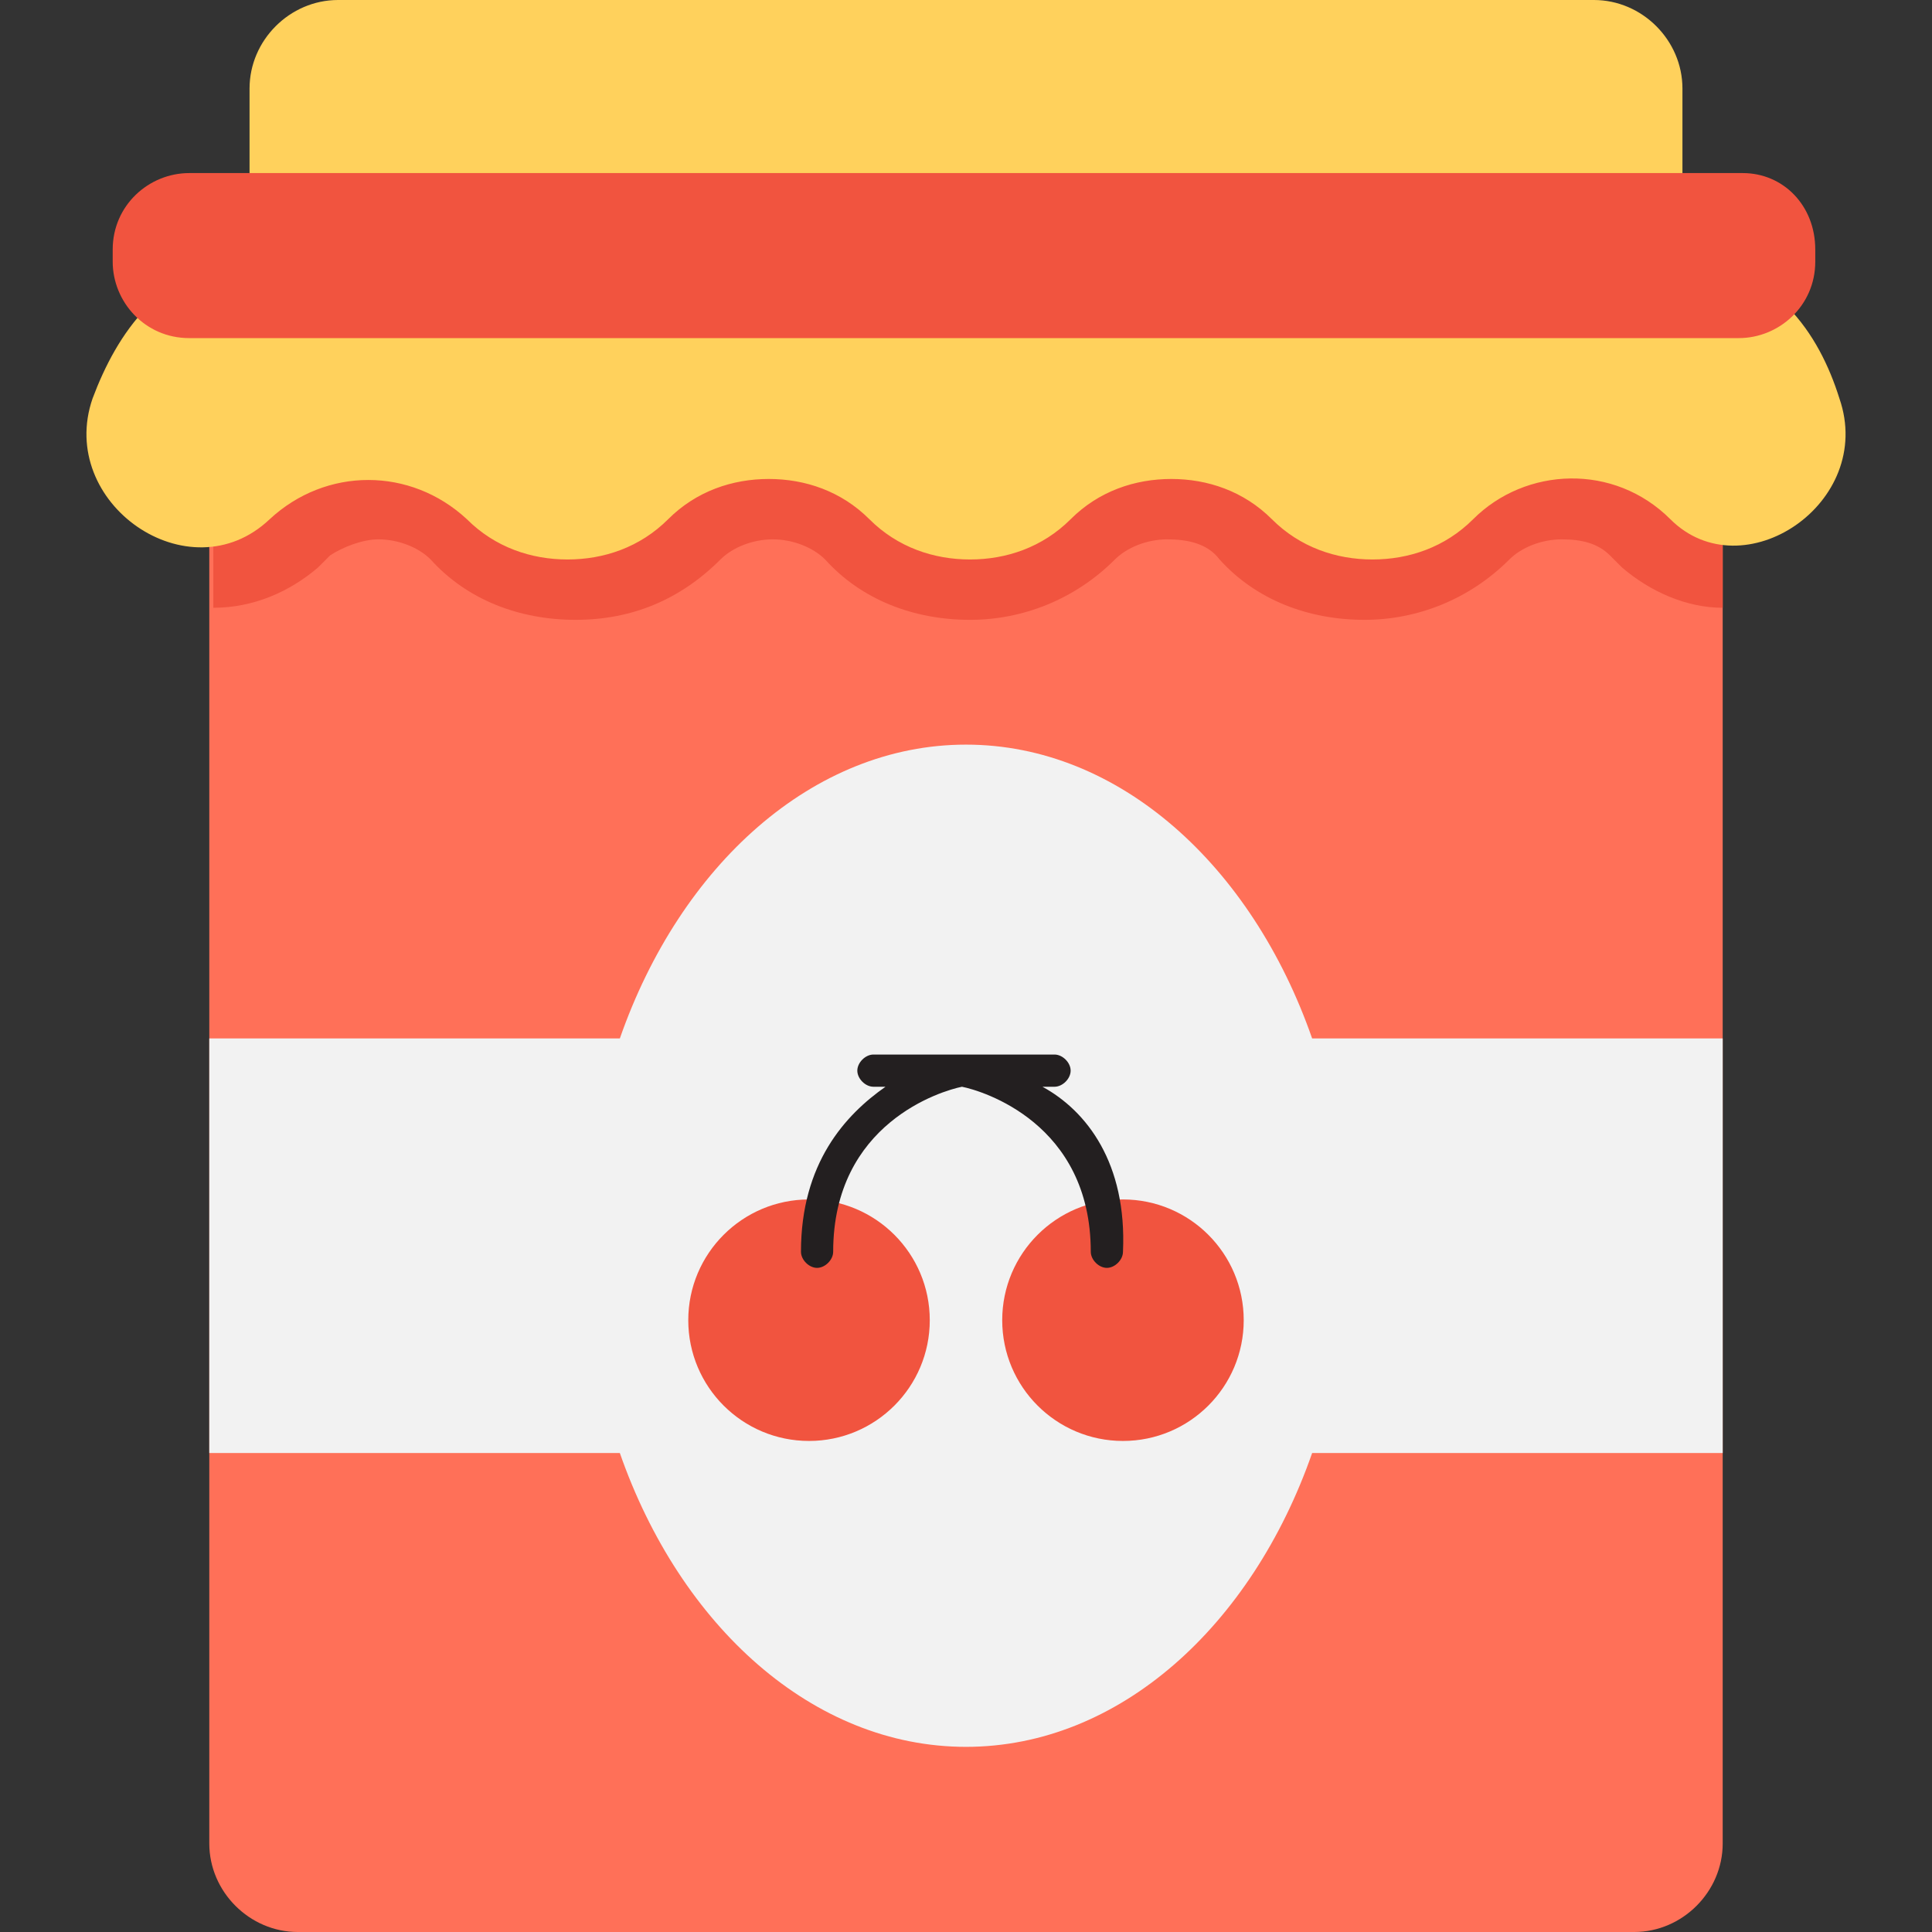
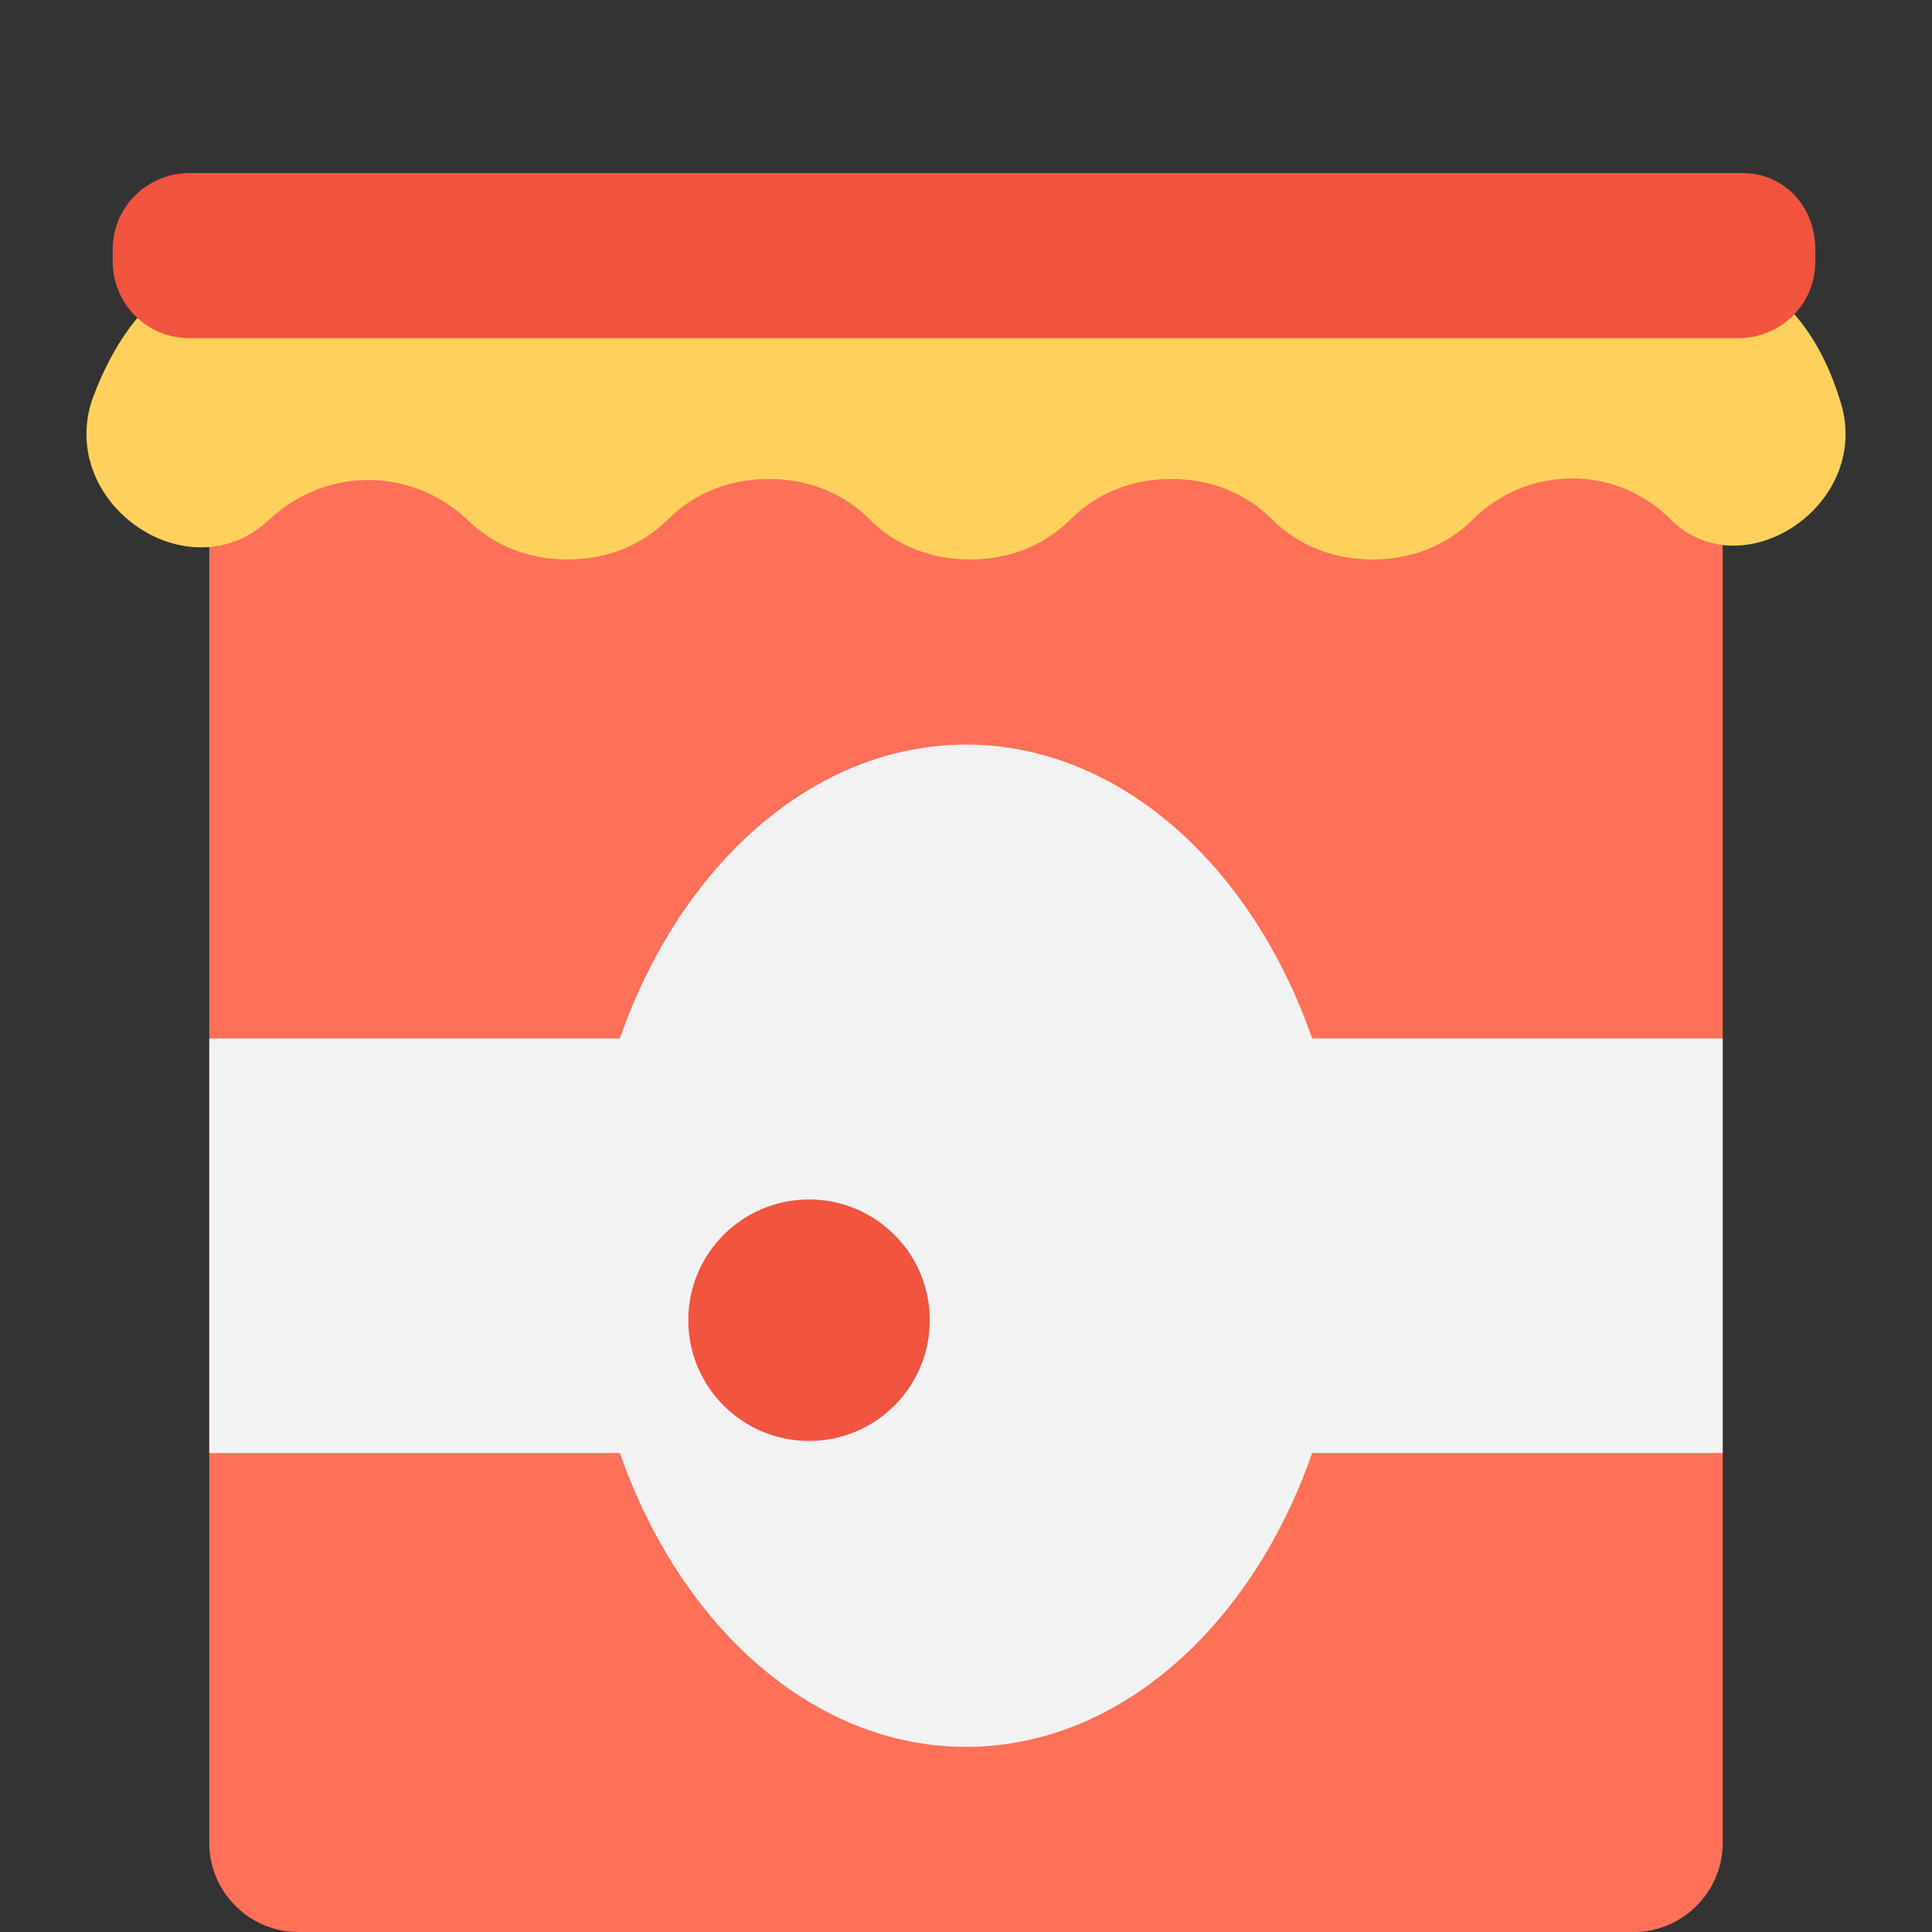
<svg xmlns="http://www.w3.org/2000/svg" version="1.1" id="Layer_1" x="0px" y="0px" viewBox="0 0 501.551 501.551" style="enable-background:new 0 0 501.551 501.551;" xml:space="preserve">
  <rect x="0" y="0" width="501.551" height="501.551" fill="#333333" stroke="none" />
  <path style="fill:#FF7058;" d="M424.227,65.829H77.321c-12.539,0-22.988,10.449-22.988,22.988v389.747  c0,12.539,10.449,22.988,22.988,22.988h346.906c12.539,0,22.988-10.449,22.988-22.988V88.816  C447.215,76.278,436.766,65.829,424.227,65.829z" />
-   <path style="fill:#FFD15C;" d="M413.778,0H87.77C75.231,0,64.782,10.449,64.782,22.988v43.886h371.984V22.988  C436.766,10.449,426.317,0,413.778,0z" />
  <path style="fill:#F2F2F2;" d="M447.215,269.584v107.624h-106.58c-15.673,44.931-50.155,76.278-89.861,76.278  s-74.188-31.347-89.861-76.278H54.333V269.584h106.58c15.673-44.931,50.155-76.278,89.861-76.278s74.188,31.347,89.861,76.278  H447.215z" />
-   <path style="fill:#F1543F;" d="M447.215,88.816v68.963c-9.404,0-18.808-4.18-26.122-10.449l0,0l-3.135-3.135  c-3.135-3.135-7.314-4.18-12.539-4.18s-10.449,2.09-13.584,5.224c-10.449,10.449-24.033,15.673-37.616,15.673  c-14.629,0-28.212-5.224-37.616-15.673c-3.135-4.18-8.359-5.224-13.584-5.224c-5.225,0-10.449,2.09-13.584,5.224  c-10.449,10.449-24.033,15.673-37.616,15.673c-14.629,0-28.212-5.224-37.616-15.673c-3.135-3.135-8.359-5.224-13.584-5.224  s-10.449,2.09-13.584,5.224c-10.449,10.449-22.988,15.673-37.616,15.673c-14.629,0-28.212-5.224-37.616-15.673  c-3.135-3.135-8.359-5.224-13.584-5.224c-4.18,0-9.404,2.09-12.539,4.18l-3.135,3.135l0,0c-7.314,6.269-16.718,10.449-27.167,10.449  V88.816c0-12.539,10.449-22.988,22.988-22.988h346.906C436.766,65.829,447.215,76.278,447.215,88.816z" />
  <path style="fill:#FFD15C;" d="M477.517,103.445c-5.224-16.718-16.718-34.482-41.796-36.571H65.827  c-24.033,2.09-35.527,19.853-41.796,36.571c-9.404,27.167,25.078,51.2,45.976,31.347l0,0c14.629-13.584,36.571-13.584,51.2,0  c7.314,7.314,16.718,10.449,26.122,10.449c9.404,0,18.808-3.135,26.122-10.449c7.314-7.314,16.718-10.449,26.122-10.449  c9.404,0,18.808,3.135,26.122,10.449c7.314,7.314,16.718,10.449,26.122,10.449c9.404,0,18.808-3.135,26.122-10.449  c7.314-7.314,16.718-10.449,26.122-10.449s18.808,3.135,26.122,10.449c7.314,7.314,16.718,10.449,26.122,10.449  c9.404,0,18.808-3.135,26.122-10.449c13.584-13.584,36.571-14.629,51.2,0l0,0C452.439,153.6,486.921,130.612,477.517,103.445z" />
  <g>
    <path style="fill:#F1543F;" d="M452.439,44.931H49.109c-10.449,0-19.853,8.359-19.853,19.853v3.135   c0,10.449,8.359,19.853,19.853,19.853h402.286c10.449,0,19.853-8.359,19.853-19.853v-3.135   C471.247,53.29,462.888,44.931,452.439,44.931z" />
    <circle style="fill:#F1543F;" cx="210.023" cy="342.727" r="31.347" />
-     <circle style="fill:#F1543F;" cx="291.525" cy="342.727" r="31.347" />
  </g>
-   <path style="fill:#231F20;" d="M270.627,282.122h3.135c2.09,0,4.18-2.09,4.18-4.18c0-2.09-2.09-4.18-4.18-4.18h-47.02  c-2.09,0-4.18,2.09-4.18,4.18c0,2.09,2.09,4.18,4.18,4.18h3.135c-10.449,7.314-21.943,19.853-21.943,42.841  c0,2.09,2.09,4.18,4.18,4.18c2.09,0,4.18-2.09,4.18-4.18c0-33.437,28.212-41.796,33.437-42.841  c5.224,1.045,33.437,9.404,33.437,42.841c0,2.09,2.09,4.18,4.18,4.18c2.09,0,4.18-2.09,4.18-4.18  C292.57,301.975,282.121,288.392,270.627,282.122z" />
  <g>
</g>
  <g>
</g>
  <g>
</g>
  <g>
</g>
  <g>
</g>
  <g>
</g>
  <g>
</g>
  <g>
</g>
  <g>
</g>
  <g>
</g>
  <g>
</g>
  <g>
</g>
  <g>
</g>
  <g>
</g>
  <g>
</g>
</svg>